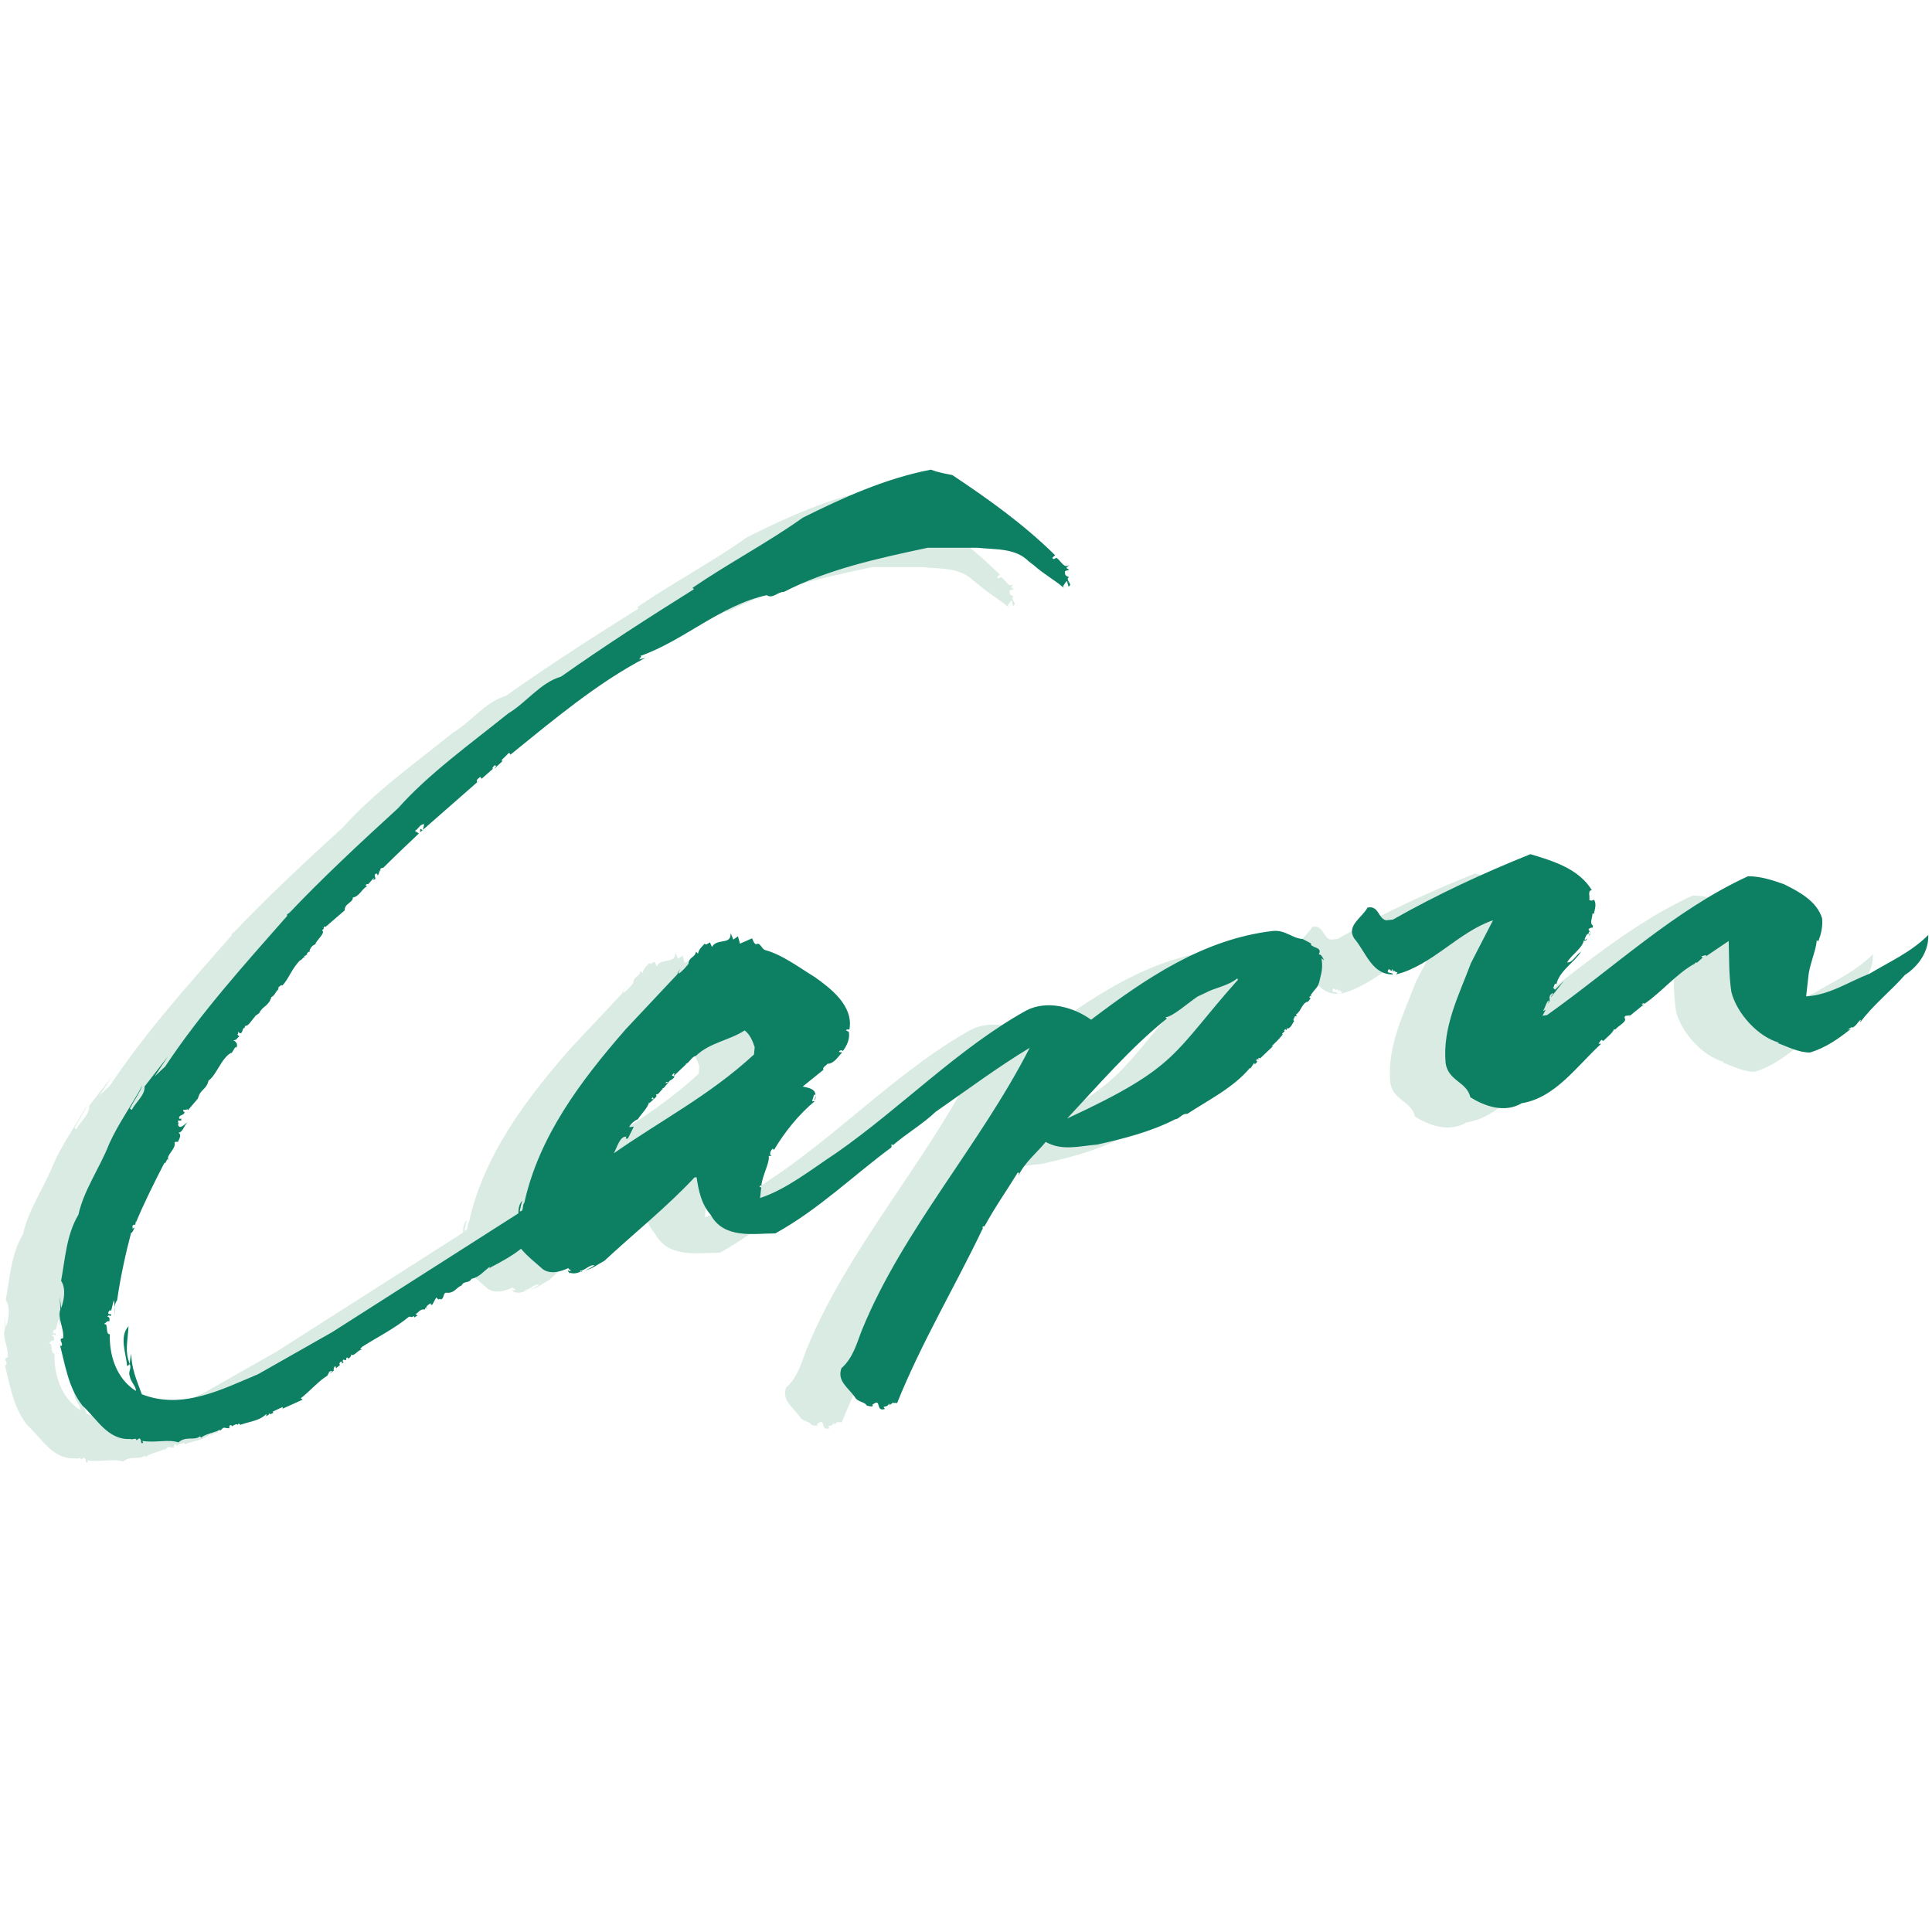
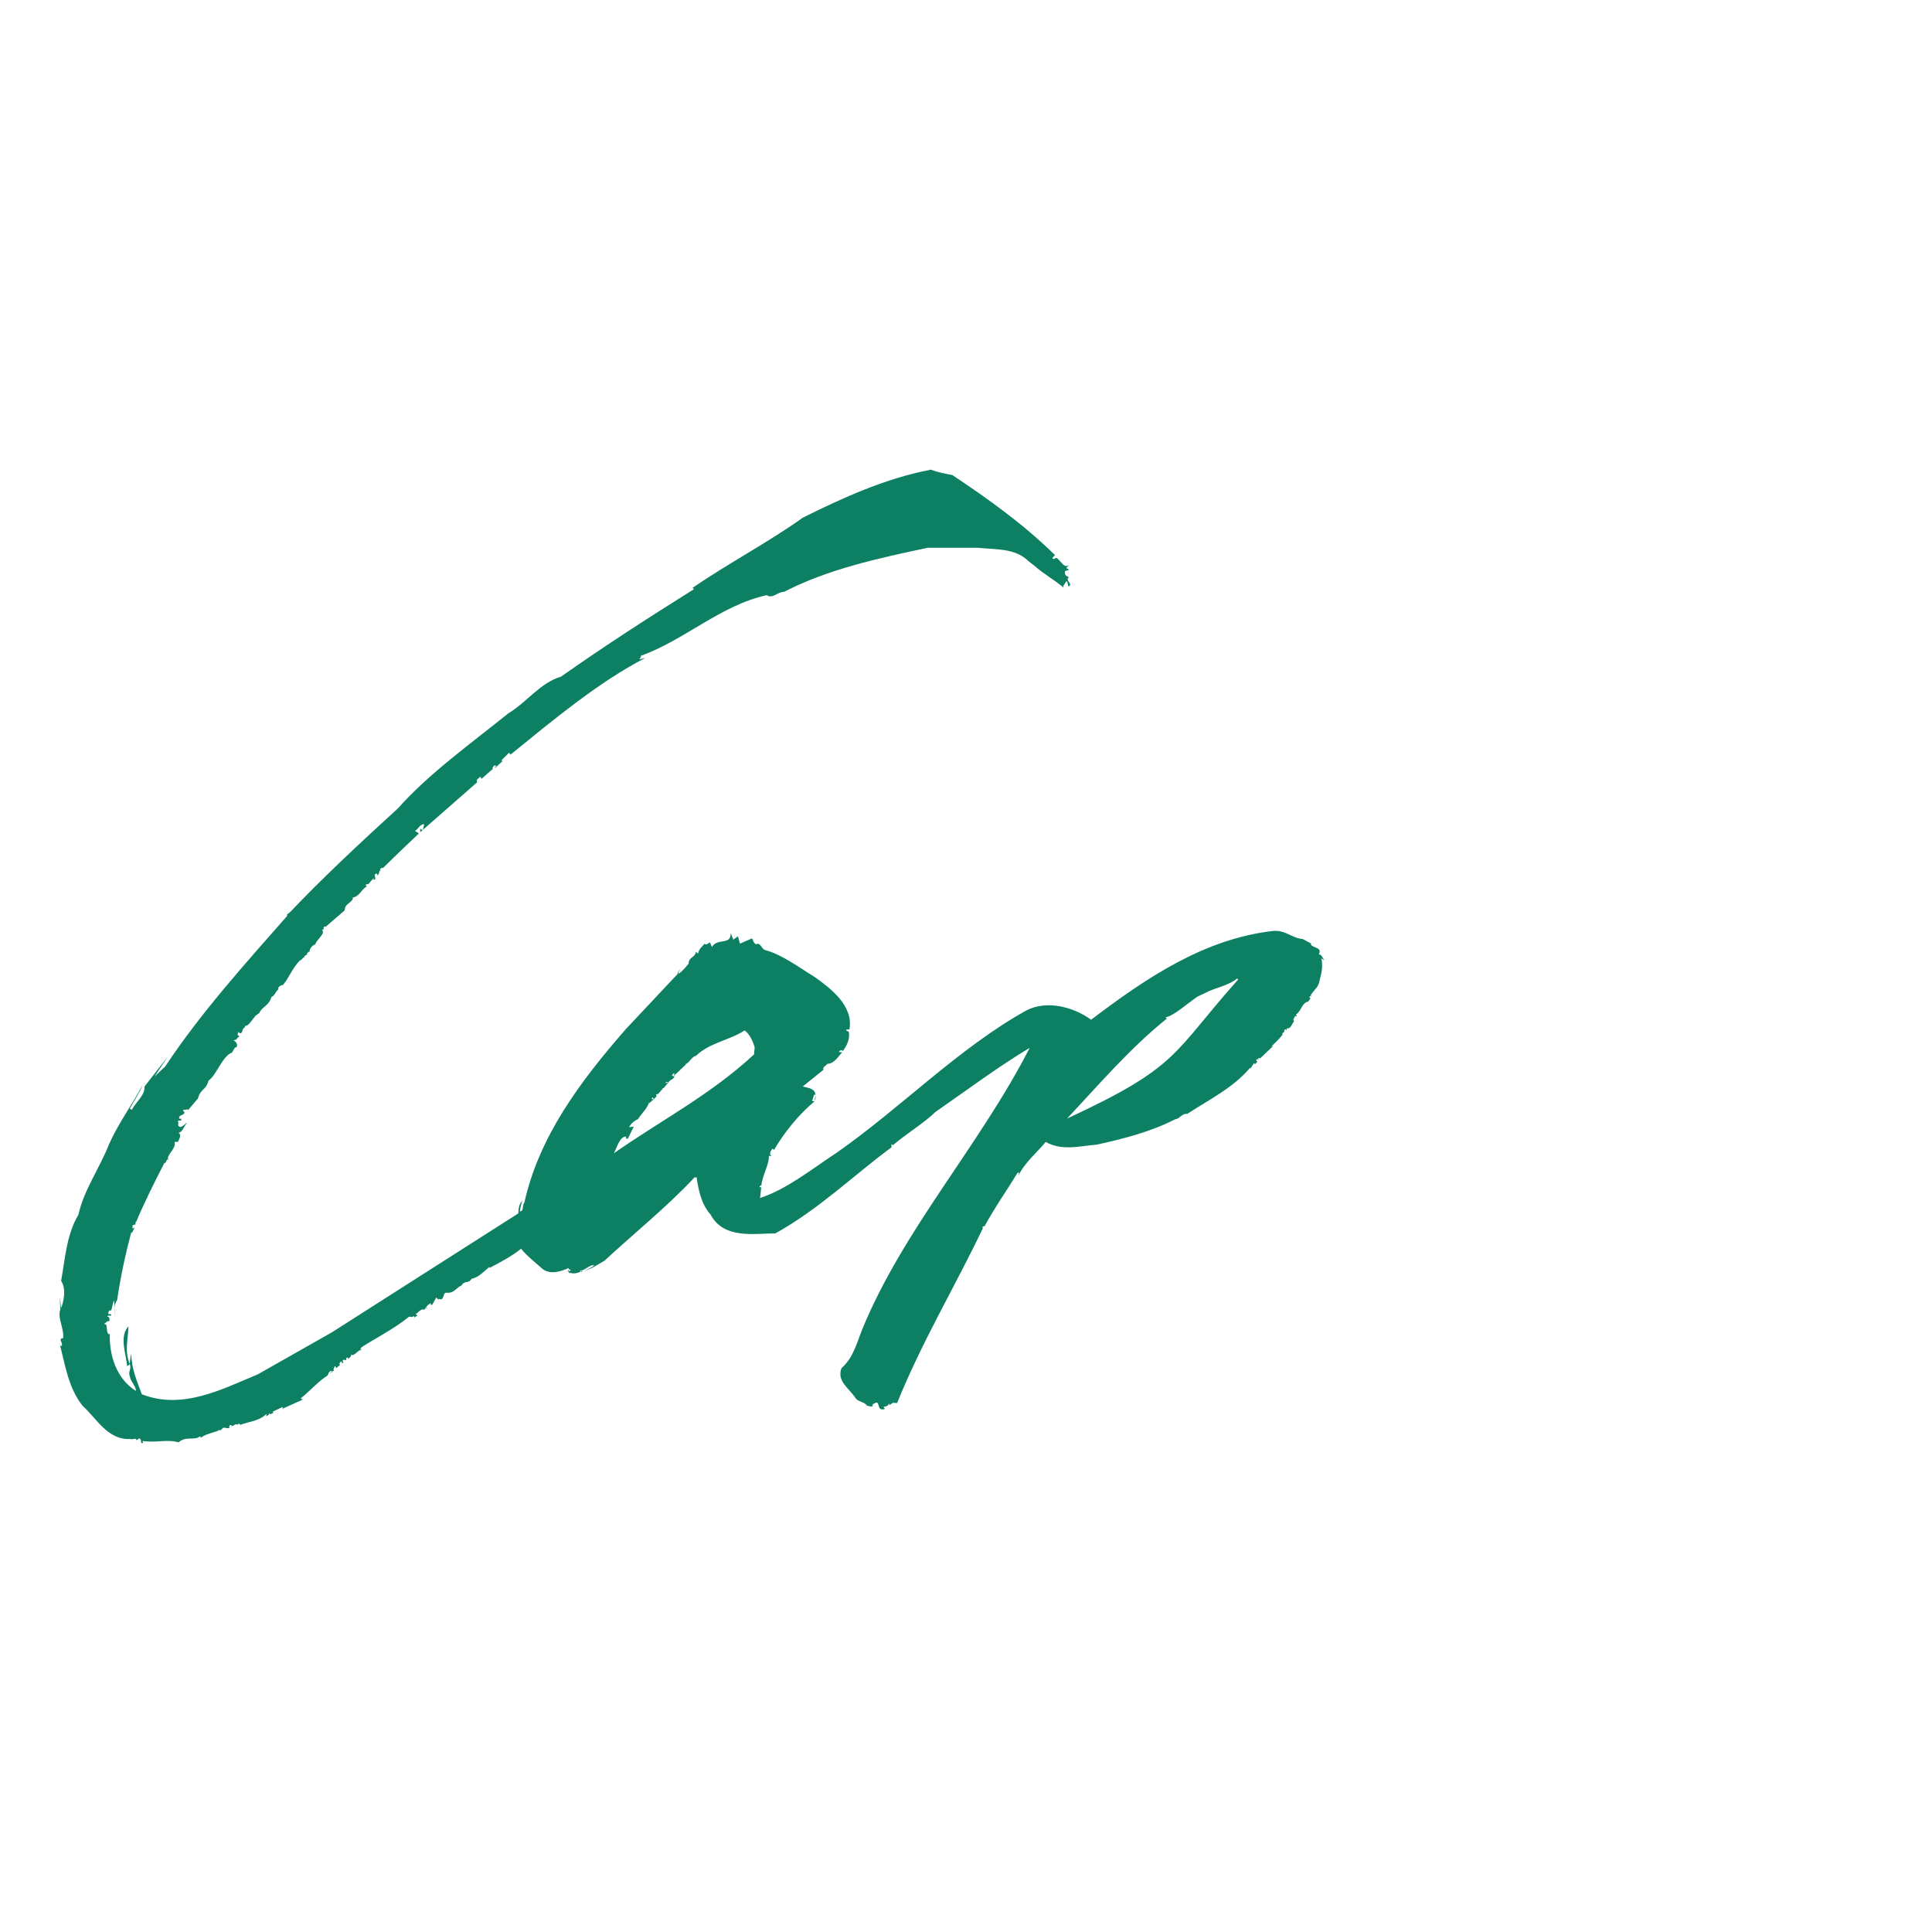
<svg xmlns="http://www.w3.org/2000/svg" width="32" height="32" viewBox="0 0 32 32" fill="none">
-   <path d="M25.449 15.065C25.371 15.065 25.426 15.187 25.404 15.22C25.426 15.242 25.46 15.242 25.482 15.22C25.537 15.287 25.493 15.397 25.482 15.463V15.452H25.46C25.46 15.53 25.404 15.618 25.471 15.651V15.64L25.46 15.695C25.482 15.674 25.404 15.685 25.393 15.717L25.426 15.762L25.438 15.751L25.426 15.773C25.438 15.762 25.426 15.751 25.415 15.751C25.404 15.739 25.404 15.762 25.393 15.773L25.415 15.795C25.36 15.85 25.46 15.784 25.404 15.784C25.349 15.784 25.349 15.85 25.327 15.873C25.338 15.883 25.338 15.895 25.349 15.883L25.371 15.861C25.36 15.905 25.327 15.905 25.316 15.895C25.294 16.027 25.117 16.127 25.04 16.259C25.128 16.27 25.183 16.138 25.272 16.082C25.161 16.259 24.907 16.403 24.863 16.624C24.83 16.58 24.83 16.668 24.807 16.68L24.84 16.713L24.984 16.569L24.774 16.835C24.774 16.812 24.796 16.801 24.807 16.779L24.796 16.768C24.697 16.845 24.796 16.857 24.719 16.945C24.73 16.923 24.741 16.912 24.73 16.89C24.697 16.923 24.674 17.011 24.641 17.067L24.686 17.045C24.664 17.078 24.653 17.111 24.63 17.144L24.708 17.133C25.813 16.348 26.831 15.386 28.036 14.833C28.257 14.833 28.478 14.91 28.633 14.966C28.876 15.087 29.175 15.242 29.263 15.53C29.274 15.662 29.252 15.784 29.197 15.917C29.197 15.905 29.186 15.895 29.175 15.895C29.164 16.049 29.075 16.248 29.042 16.436L28.998 16.823C29.385 16.801 29.706 16.58 30.049 16.448C30.38 16.248 30.734 16.094 31.021 15.806C31.032 16.082 30.855 16.326 30.634 16.469C30.413 16.724 30.104 16.967 29.893 17.255L29.904 17.21C29.86 17.232 29.838 17.309 29.761 17.343V17.332C29.75 17.332 29.706 17.354 29.695 17.376L29.75 17.354C29.528 17.531 29.319 17.675 29.064 17.752C28.865 17.752 28.688 17.653 28.501 17.586C28.523 17.586 28.533 17.608 28.545 17.586C28.213 17.498 27.848 17.111 27.76 16.746C27.715 16.436 27.726 16.204 27.715 15.905L27.339 16.16V16.138L27.262 16.16L27.284 16.182L27.185 16.27V16.259C27.151 16.259 27.151 16.292 27.151 16.304V16.282C26.864 16.436 26.598 16.757 26.322 16.945C26.311 16.934 26.289 16.934 26.278 16.956C26.278 16.967 26.289 16.956 26.311 16.956L26.067 17.155C26.035 17.166 26.101 17.155 26.079 17.133C26.057 17.155 25.991 17.122 25.991 17.177C26.046 17.244 25.88 17.309 25.835 17.376C25.835 17.376 25.825 17.365 25.813 17.365C25.813 17.41 25.703 17.498 25.637 17.564L25.615 17.542C25.593 17.553 25.581 17.575 25.559 17.608H25.603C25.194 17.984 24.84 18.504 24.287 18.592C24.011 18.758 23.68 18.648 23.436 18.493C23.381 18.238 23.071 18.227 23.027 17.929C22.972 17.332 23.248 16.801 23.448 16.27C23.569 16.038 23.69 15.795 23.812 15.563C23.248 15.751 22.795 16.315 22.209 16.459L22.231 16.425C22.176 16.414 22.209 16.414 22.164 16.392V16.425L22.142 16.37L22.132 16.403L22.087 16.37C22.021 16.459 22.154 16.414 22.154 16.459H22.176C21.811 16.481 21.711 16.094 21.512 15.861C21.38 15.651 21.645 15.519 21.733 15.353C21.922 15.309 21.91 15.541 22.043 15.563L22.154 15.552C22.894 15.132 23.657 14.778 24.431 14.468C24.807 14.579 25.239 14.712 25.449 15.065Z" fill="#D9EBE3" />
-   <path d="M11.417 17.387C11.163 17.553 10.842 17.586 10.61 17.808C10.533 17.818 10.477 17.973 10.411 17.94C10.422 17.94 10.433 17.929 10.444 17.951L10.245 18.139C10.245 18.128 10.245 18.117 10.256 18.106L10.245 18.095L10.212 18.128L10.223 18.139L10.256 18.15C10.234 18.206 10.168 18.206 10.157 18.25L10.124 18.238L10.101 18.261L10.157 18.25C10.113 18.283 10.079 18.371 10.024 18.349H10.046L10.057 18.36C10.024 18.383 9.98 18.46 9.98 18.427L9.991 18.438L9.947 18.449C9.98 18.482 9.924 18.504 9.913 18.526L9.891 18.493C9.891 18.504 9.869 18.515 9.88 18.526H9.913L9.836 18.593V18.571C9.814 18.67 9.703 18.77 9.648 18.858C9.593 18.88 9.526 18.936 9.504 18.99L9.582 18.98L9.482 19.178H9.449C9.449 19.167 9.449 19.156 9.46 19.145C9.35 19.134 9.305 19.322 9.25 19.422C10.024 18.88 10.842 18.46 11.572 17.785L11.583 17.664C11.55 17.564 11.506 17.454 11.417 17.387ZM19.577 16.525C19.412 16.657 19.199 16.68 19.044 16.768L18.919 16.826C18.754 16.937 18.51 17.158 18.389 17.169L18.411 17.191C17.808 17.672 17.257 18.314 16.758 18.847C18.626 17.98 18.49 17.779 19.588 16.547C19.588 16.536 19.577 16.536 19.577 16.525ZM16.124 9.619C15.903 9.396 15.585 9.425 15.276 9.393H14.447C13.618 9.57 12.799 9.747 12.07 10.123C11.959 10.123 11.882 10.244 11.782 10.178C11.019 10.344 10.411 10.93 9.692 11.184L9.703 11.196L9.67 11.239L9.77 11.217C8.985 11.627 8.233 12.257 7.536 12.821C7.536 12.809 7.525 12.799 7.514 12.787L7.393 12.909L7.404 12.932L7.448 12.887L7.282 13.042C7.271 13.031 7.293 13.02 7.304 13.009C7.293 12.998 7.282 12.998 7.271 12.998L7.238 13.042L7.249 13.053L7.061 13.219L7.039 13.186C6.994 13.23 6.972 13.219 6.983 13.285L7.028 13.241L6.044 14.103V14.048L6.088 14.07L6.11 13.971C6.033 13.971 6.01 14.059 5.955 14.081L6.021 14.125C5.822 14.313 5.623 14.502 5.424 14.7C5.413 14.678 5.391 14.712 5.38 14.712C5.38 14.722 5.38 14.722 5.391 14.734H5.413C5.347 14.722 5.38 14.778 5.336 14.822C5.336 14.811 5.336 14.8 5.325 14.789C5.236 14.8 5.358 14.899 5.259 14.888L5.281 14.866H5.269L5.181 14.966C5.17 14.966 5.17 14.955 5.159 14.966L5.137 14.976L5.159 14.999C5.059 15.065 5.037 15.165 4.927 15.187C4.938 15.265 4.783 15.287 4.794 15.397L4.474 15.674L4.463 15.662L4.44 15.685L4.451 15.695L4.418 15.729C4.484 15.773 4.308 15.905 4.308 15.961C4.263 15.972 4.208 16.027 4.208 16.094L4.197 16.082L4.164 16.116L4.175 16.127L4.12 16.16L4.142 16.182C4.108 16.149 4.086 16.226 4.053 16.226C3.91 16.37 3.854 16.558 3.755 16.646V16.636C3.744 16.636 3.699 16.657 3.688 16.691L3.699 16.702C3.633 16.757 3.644 16.801 3.578 16.835C3.534 16.989 3.423 16.989 3.379 17.1L3.301 17.155H3.312C3.268 17.188 3.202 17.321 3.146 17.31C3.146 17.321 3.125 17.343 3.136 17.354C3.091 17.31 3.113 17.498 3.025 17.41V17.454C3.025 17.443 3.014 17.454 3.014 17.454L3.047 17.487C2.981 17.531 3.036 17.531 2.948 17.553C2.992 17.564 3.036 17.63 2.992 17.675L2.981 17.664L2.925 17.752C2.925 17.763 2.892 17.785 2.925 17.752C2.76 17.818 2.671 18.128 2.538 18.216C2.494 18.383 2.406 18.349 2.362 18.515L2.174 18.736C2.185 18.725 2.207 18.703 2.185 18.692C2.163 18.714 2.085 18.681 2.129 18.736H2.14C2.14 18.802 2.03 18.78 2.052 18.847C2.063 18.858 2.074 18.847 2.085 18.847V18.88H2.03L2.041 18.946C2.03 18.936 2.03 18.946 2.03 18.946C2.063 19.046 2.151 18.924 2.185 18.913C2.129 18.968 2.107 19.079 2.041 19.079C2.096 19.123 2.052 19.178 2.03 19.234C2.019 19.234 1.986 19.223 1.975 19.245C2.008 19.345 1.82 19.466 1.875 19.532L1.853 19.521L1.82 19.588L1.809 19.577C1.643 19.897 1.466 20.251 1.333 20.572C1.344 20.561 1.333 20.561 1.333 20.55L1.322 20.616C1.333 20.594 1.267 20.605 1.278 20.638V20.671L1.311 20.649C1.3 20.682 1.278 20.726 1.267 20.738H1.256C1.167 21.069 1.079 21.467 1.024 21.854C0.968 21.932 0.979 22.02 0.979 22.131C0.979 22.043 0.99 21.932 0.968 21.854L0.924 22.031C0.902 22.009 0.891 22.031 0.88 22.053C0.858 22.12 0.957 22.053 0.913 22.12C0.902 22.108 0.891 22.108 0.88 22.108L0.858 22.131C0.902 22.12 0.902 22.186 0.891 22.208C0.858 22.186 0.847 22.23 0.813 22.241C0.813 22.263 0.836 22.252 0.847 22.252H0.836C0.869 22.286 0.836 22.429 0.902 22.418C0.891 22.75 1.002 23.148 1.333 23.358C1.344 23.292 1.245 23.204 1.234 23.115C1.2 23.037 1.267 22.993 1.234 22.915L1.19 22.949C1.167 22.717 1.057 22.462 1.212 22.286C1.2 22.54 1.145 22.695 1.234 22.915C1.234 22.86 1.245 22.805 1.256 22.739C1.267 22.993 1.333 23.148 1.433 23.414C2.107 23.678 2.771 23.325 3.357 23.082L4.584 22.385L7.669 20.417C7.669 20.34 7.68 20.262 7.735 20.207C7.713 20.262 7.702 20.34 7.691 20.384C7.768 20.384 7.724 20.295 7.768 20.24C8.012 19.145 8.686 18.238 9.449 17.365L10.301 16.459C10.312 16.436 10.322 16.392 10.356 16.37C10.334 16.392 10.322 16.414 10.322 16.448C10.378 16.414 10.444 16.337 10.489 16.282C10.489 16.171 10.599 16.182 10.61 16.082L10.643 16.116C10.665 16.027 10.71 16.005 10.754 15.95C10.776 15.983 10.82 15.939 10.842 15.928L10.876 16.005C10.964 15.85 11.196 15.983 11.185 15.773L11.229 15.883L11.307 15.828L11.34 15.95L11.539 15.861C11.561 15.895 11.561 15.939 11.605 15.961C11.683 15.917 11.694 16.049 11.771 16.06C12.047 16.138 12.324 16.348 12.578 16.502C12.844 16.691 13.22 16.978 13.153 17.365C13.142 17.387 13.109 17.354 13.098 17.387L13.142 17.41C13.164 17.531 13.109 17.642 13.043 17.73C13.032 17.708 13.009 17.719 12.998 17.719L12.976 17.741C12.987 17.752 13.009 17.741 13.032 17.752C12.965 17.818 12.899 17.94 12.788 17.94C12.766 17.973 12.7 17.995 12.722 18.039L12.379 18.316C12.468 18.338 12.589 18.349 12.589 18.46C12.589 18.493 12.6 18.515 12.578 18.537H12.567C12.578 18.548 12.589 18.493 12.589 18.46C12.589 18.449 12.578 18.46 12.567 18.449L12.534 18.559H12.578C12.313 18.78 12.081 19.068 11.904 19.366L11.882 19.345C11.848 19.378 11.826 19.422 11.848 19.466V19.455H11.86V19.466H11.815C11.837 19.577 11.705 19.798 11.694 19.963L11.683 19.953C11.66 19.963 11.66 19.985 11.683 19.985H11.694C11.683 20.041 11.683 20.107 11.671 20.163C12.114 20.019 12.523 19.687 12.943 19.41C14.005 18.67 14.966 17.675 16.083 17.055C16.426 16.879 16.868 17 17.156 17.21C18.074 16.514 19.024 15.873 20.163 15.739C20.373 15.717 20.484 15.861 20.661 15.873L20.805 15.95L20.794 15.961C20.826 16.027 20.993 16.005 20.926 16.127C20.971 16.127 20.993 16.182 21.015 16.226L20.971 16.193C20.993 16.315 20.982 16.403 20.948 16.525C20.915 16.691 20.893 16.657 20.794 16.801L20.816 16.835L20.794 16.812C20.782 16.823 20.772 16.823 20.772 16.845C20.816 16.845 20.76 16.89 20.749 16.912C20.65 16.923 20.639 17.067 20.55 17.122L20.561 17.155C20.517 17.133 20.528 17.188 20.506 17.199C20.506 17.21 20.506 17.221 20.517 17.232L20.54 17.21C20.484 17.255 20.473 17.365 20.395 17.354V17.376C20.384 17.387 20.384 17.376 20.373 17.365L20.352 17.387L20.362 17.398L20.318 17.443L20.329 17.454C20.252 17.553 20.219 17.575 20.141 17.653L20.174 17.642L19.953 17.852L19.942 17.841L19.92 17.852L19.942 17.874C19.931 17.874 19.909 17.841 19.887 17.885C19.898 17.896 19.92 17.896 19.898 17.918L19.865 17.951C19.865 17.94 19.865 17.929 19.854 17.929L19.787 18.029L19.799 18.018L19.787 18.007C19.511 18.338 19.102 18.537 18.748 18.77C18.659 18.758 18.615 18.858 18.549 18.858C18.14 19.068 17.698 19.178 17.255 19.278C16.968 19.3 16.68 19.388 16.404 19.234C16.26 19.41 16.05 19.577 15.951 19.798C15.951 19.787 15.962 19.765 15.962 19.743H15.94C15.729 20.085 15.575 20.295 15.387 20.638C15.387 20.638 15.387 20.627 15.376 20.627C15.376 20.638 15.354 20.638 15.354 20.649L15.365 20.66C14.9 21.634 14.347 22.551 13.938 23.568V23.557H13.872V23.546C13.861 23.579 13.817 23.568 13.828 23.613C13.828 23.59 13.817 23.579 13.806 23.568C13.794 23.613 13.75 23.613 13.717 23.624L13.739 23.657C13.573 23.712 13.695 23.458 13.529 23.59L13.54 23.601C13.54 23.634 13.452 23.601 13.441 23.601C13.408 23.535 13.286 23.546 13.242 23.458C13.131 23.303 12.943 23.192 13.021 22.982C13.22 22.805 13.275 22.562 13.363 22.34C14.038 20.693 15.32 19.278 16.139 17.675C15.608 17.995 15.088 18.383 14.579 18.736C14.37 18.936 14.104 19.09 13.872 19.289L13.85 19.267V19.322C13.209 19.798 12.645 20.351 11.926 20.748C11.572 20.748 11.075 20.848 10.853 20.439C10.698 20.262 10.654 20.041 10.621 19.82H10.588C10.124 20.318 9.582 20.748 9.095 21.202C8.952 21.279 8.918 21.323 8.764 21.368C8.819 21.345 8.885 21.313 8.929 21.279C8.852 21.257 8.775 21.368 8.686 21.368C8.697 21.379 8.719 21.401 8.73 21.368C8.708 21.379 8.609 21.434 8.531 21.401L8.52 21.412L8.487 21.368L8.498 21.357C8.498 21.379 8.52 21.368 8.531 21.368C8.554 21.345 8.498 21.357 8.498 21.323C8.377 21.379 8.211 21.434 8.078 21.345C7.968 21.246 7.813 21.125 7.713 21.003C7.581 21.113 7.359 21.235 7.227 21.301L7.193 21.323V21.301C7.105 21.368 7.016 21.479 6.895 21.5C6.84 21.589 6.773 21.523 6.729 21.611C6.641 21.644 6.618 21.733 6.497 21.733C6.408 21.711 6.453 21.843 6.375 21.843V21.832L6.342 21.843L6.309 21.81L6.243 21.932H6.22V21.91C6.22 21.898 6.11 21.965 6.154 21.998C6.154 21.987 6.154 21.976 6.143 21.965L6.11 22.02V22.009C6.044 21.998 6.01 22.064 5.966 22.086L5.999 22.108L5.944 22.142C5.944 22.131 5.944 22.12 5.933 22.12C5.889 22.153 5.911 22.12 5.856 22.131C5.612 22.33 5.303 22.485 5.082 22.628L5.048 22.661L5.082 22.673C5.004 22.673 4.949 22.805 4.894 22.75C4.916 22.772 4.883 22.805 4.85 22.827C4.85 22.816 4.85 22.805 4.838 22.805C4.805 22.805 4.827 22.85 4.805 22.85L4.772 22.839C4.728 22.883 4.816 22.871 4.739 22.905C4.75 22.893 4.75 22.893 4.75 22.883C4.75 22.883 4.739 22.871 4.728 22.871C4.717 22.883 4.706 22.893 4.706 22.915L4.717 22.927L4.65 22.982L4.639 22.949C4.617 22.949 4.617 22.982 4.606 23.004L4.617 23.015L4.551 23.07C4.551 23.059 4.573 23.049 4.584 23.026C4.507 23.026 4.54 23.103 4.474 23.126C4.33 23.226 4.197 23.38 4.064 23.48L4.097 23.502L3.755 23.657H3.766V23.624L3.6 23.701L3.611 23.723C3.589 23.723 3.556 23.767 3.545 23.723C3.545 23.756 3.512 23.767 3.478 23.778L3.5 23.756L3.489 23.745C3.379 23.856 3.202 23.867 3.058 23.922H3.069C3.058 23.911 3.036 23.889 3.025 23.911V23.922C3.003 23.889 2.948 23.933 2.925 23.944C2.925 23.933 2.914 23.933 2.914 23.922C2.892 23.922 2.881 23.933 2.881 23.944V23.977C2.815 23.977 2.793 23.955 2.771 23.977L2.726 24.021V23.999C2.671 24.043 2.483 24.066 2.417 24.132L2.395 24.11C2.306 24.187 2.163 24.099 2.041 24.209C1.853 24.154 1.687 24.221 1.444 24.187L1.455 24.221H1.389H1.422C1.422 24.198 1.422 24.154 1.389 24.143L1.344 24.176C1.333 24.121 1.278 24.176 1.245 24.154C0.869 24.176 0.692 23.822 0.449 23.601C0.205 23.292 0.161 22.905 0.062 22.54C0.073 22.562 0.062 22.595 0.095 22.617C0.15 22.573 0.029 22.495 0.128 22.485C0.15 22.33 0.029 22.142 0.084 22.009L0.073 21.799L0.095 21.987C0.139 21.876 0.183 21.666 0.095 21.533C0.161 21.18 0.183 20.77 0.382 20.439C0.471 20.03 0.736 19.665 0.891 19.267C1.046 18.924 1.267 18.625 1.444 18.294C1.4 18.416 1.311 18.537 1.234 18.681L1.267 18.703C1.333 18.571 1.488 18.46 1.477 18.316L1.864 17.818L1.643 18.15L1.82 17.984C2.406 17.1 3.136 16.292 3.843 15.485L3.832 15.475L3.898 15.408C3.887 15.419 3.865 15.43 3.865 15.452C4.396 14.888 5.059 14.269 5.679 13.705C6.176 13.142 6.884 12.633 7.503 12.135C7.802 11.958 8.034 11.627 8.377 11.527C9.095 11.019 9.836 10.543 10.577 10.079L10.555 10.056C11.152 9.647 11.804 9.305 12.379 8.895C13.043 8.563 13.75 8.243 14.502 8.099C14.613 8.144 14.745 8.166 14.856 8.188C15.453 8.586 16.028 8.995 16.559 9.515L16.515 9.559C16.526 9.603 16.57 9.559 16.581 9.559C16.658 9.603 16.714 9.769 16.813 9.658L16.747 9.725C16.758 9.747 16.791 9.736 16.78 9.769C16.769 9.758 16.703 9.78 16.725 9.802C16.714 9.857 16.769 9.869 16.791 9.879C16.714 9.924 16.868 10.001 16.78 10.034L16.758 9.946C16.725 9.957 16.714 10.012 16.691 10.023L16.703 10.056C16.545 9.92 16.377 9.833 16.218 9.691L16.124 9.619Z" fill="#D9EBE3" />
-   <path d="M26.366 14.745C26.288 14.745 26.343 14.867 26.321 14.9C26.343 14.922 26.376 14.922 26.398 14.9C26.454 14.967 26.409 15.077 26.398 15.143V15.132H26.376C26.376 15.21 26.321 15.298 26.387 15.331V15.32L26.376 15.376C26.398 15.354 26.321 15.365 26.31 15.398L26.343 15.442L26.354 15.431L26.343 15.453C26.354 15.442 26.343 15.431 26.332 15.431C26.321 15.42 26.321 15.442 26.31 15.453L26.332 15.475C26.277 15.53 26.376 15.464 26.321 15.464C26.266 15.464 26.266 15.53 26.244 15.553C26.255 15.563 26.255 15.575 26.266 15.563L26.288 15.542C26.277 15.586 26.244 15.586 26.233 15.575C26.21 15.707 26.033 15.807 25.956 15.94C26.045 15.951 26.1 15.818 26.188 15.762C26.078 15.94 25.823 16.083 25.779 16.305C25.746 16.26 25.746 16.348 25.724 16.36L25.757 16.393L25.901 16.249L25.691 16.515C25.691 16.492 25.713 16.482 25.724 16.459L25.713 16.448C25.613 16.525 25.713 16.537 25.636 16.625C25.646 16.603 25.657 16.591 25.646 16.57C25.613 16.603 25.591 16.691 25.558 16.747L25.602 16.725C25.581 16.758 25.569 16.791 25.547 16.824L25.624 16.813C26.73 16.028 27.747 15.066 28.953 14.513C29.174 14.513 29.395 14.591 29.55 14.646C29.793 14.767 30.091 14.922 30.18 15.21C30.191 15.342 30.169 15.464 30.113 15.597C30.113 15.586 30.102 15.575 30.091 15.575C30.081 15.729 29.992 15.928 29.959 16.117L29.915 16.503C30.301 16.482 30.622 16.26 30.965 16.128C31.296 15.928 31.651 15.774 31.938 15.486C31.949 15.762 31.772 16.006 31.551 16.149C31.33 16.404 31.02 16.647 30.81 16.935L30.821 16.89C30.777 16.912 30.755 16.99 30.677 17.023V17.012C30.666 17.012 30.622 17.034 30.611 17.056L30.666 17.034C30.445 17.211 30.235 17.355 29.98 17.433C29.782 17.433 29.605 17.333 29.417 17.267C29.439 17.267 29.45 17.288 29.461 17.267C29.13 17.178 28.765 16.791 28.676 16.426C28.632 16.117 28.643 15.884 28.632 15.586L28.256 15.84V15.818L28.178 15.84L28.201 15.862L28.101 15.951V15.94C28.068 15.94 28.068 15.972 28.068 15.984V15.962C27.78 16.117 27.515 16.437 27.239 16.625C27.228 16.614 27.206 16.614 27.194 16.636C27.194 16.647 27.206 16.636 27.228 16.636L26.984 16.835C26.951 16.846 27.018 16.835 26.995 16.813C26.973 16.835 26.907 16.802 26.907 16.858C26.962 16.924 26.796 16.99 26.752 17.056C26.752 17.056 26.741 17.046 26.73 17.046C26.73 17.09 26.62 17.178 26.553 17.244L26.531 17.222C26.509 17.233 26.498 17.256 26.476 17.288H26.52C26.111 17.665 25.757 18.184 25.204 18.273C24.928 18.438 24.596 18.328 24.353 18.173C24.298 17.919 23.988 17.907 23.944 17.609C23.889 17.012 24.165 16.482 24.364 15.951C24.485 15.718 24.607 15.475 24.729 15.243C24.165 15.431 23.712 15.995 23.125 16.139L23.147 16.105C23.093 16.095 23.125 16.095 23.081 16.073V16.105L23.059 16.05L23.048 16.083L23.004 16.05C22.937 16.139 23.07 16.095 23.07 16.139H23.093C22.727 16.161 22.628 15.774 22.429 15.542C22.296 15.331 22.562 15.199 22.65 15.033C22.838 14.989 22.827 15.221 22.96 15.243L23.07 15.232C23.811 14.812 24.574 14.458 25.348 14.148C25.724 14.259 26.155 14.392 26.366 14.745Z" fill="#0D8064" />
  <path d="M12.334 17.067C12.08 17.233 11.759 17.266 11.527 17.488C11.449 17.499 11.394 17.653 11.328 17.62C11.339 17.62 11.35 17.609 11.361 17.631L11.162 17.819C11.162 17.808 11.162 17.797 11.173 17.786L11.162 17.775L11.129 17.808L11.14 17.819L11.173 17.83C11.151 17.886 11.084 17.886 11.073 17.93L11.04 17.919L11.018 17.941L11.073 17.93C11.029 17.963 10.996 18.052 10.941 18.029H10.963L10.974 18.04C10.941 18.063 10.896 18.14 10.896 18.107L10.907 18.117L10.863 18.129C10.896 18.162 10.841 18.184 10.83 18.206L10.808 18.173C10.808 18.184 10.786 18.195 10.797 18.206H10.83L10.753 18.273V18.251C10.731 18.35 10.62 18.45 10.565 18.538C10.509 18.56 10.443 18.616 10.421 18.67L10.498 18.66L10.399 18.859H10.366C10.366 18.847 10.366 18.837 10.377 18.826C10.266 18.814 10.222 19.003 10.167 19.102C10.941 18.56 11.759 18.14 12.489 17.465L12.5 17.344C12.467 17.244 12.422 17.134 12.334 17.067ZM20.494 16.205C20.328 16.337 20.115 16.36 19.96 16.448L19.836 16.506C19.67 16.617 19.427 16.838 19.305 16.849L19.327 16.871C18.724 17.352 18.174 17.994 17.674 18.527C19.543 17.66 19.407 17.459 20.505 16.227C20.505 16.216 20.494 16.216 20.494 16.205ZM17.04 9.299C16.82 9.076 16.501 9.105 16.193 9.073H15.364C14.534 9.25 13.716 9.427 12.986 9.803C12.876 9.803 12.798 9.924 12.699 9.858C11.936 10.024 11.328 10.61 10.609 10.864L10.62 10.876L10.587 10.92L10.686 10.898C9.901 11.306 9.149 11.937 8.453 12.501C8.453 12.49 8.442 12.479 8.431 12.468L8.309 12.589L8.32 12.612L8.364 12.568L8.199 12.722C8.188 12.711 8.21 12.7 8.221 12.689C8.21 12.678 8.199 12.678 8.188 12.678L8.154 12.722L8.165 12.733L7.977 12.899L7.955 12.866C7.911 12.91 7.889 12.899 7.9 12.965L7.944 12.921L6.96 13.784V13.728L7.004 13.75L7.026 13.651C6.949 13.651 6.927 13.739 6.872 13.761L6.938 13.805C6.739 13.993 6.54 14.182 6.341 14.38C6.33 14.358 6.308 14.392 6.297 14.392C6.297 14.402 6.297 14.402 6.308 14.414H6.33C6.264 14.402 6.297 14.458 6.253 14.503C6.253 14.491 6.253 14.48 6.241 14.469C6.153 14.48 6.275 14.579 6.175 14.568L6.197 14.546H6.186L6.098 14.646C6.087 14.646 6.087 14.635 6.076 14.646L6.053 14.656L6.076 14.679C5.976 14.745 5.954 14.845 5.843 14.867C5.854 14.945 5.7 14.967 5.711 15.077L5.39 15.354L5.379 15.342L5.357 15.365L5.368 15.376L5.335 15.409C5.401 15.453 5.224 15.586 5.224 15.641C5.18 15.652 5.125 15.707 5.125 15.774L5.114 15.762L5.08 15.796L5.091 15.807L5.036 15.84L5.058 15.862C5.025 15.829 5.003 15.906 4.97 15.906C4.826 16.05 4.771 16.238 4.671 16.327V16.316C4.66 16.316 4.616 16.337 4.605 16.371L4.616 16.382C4.55 16.437 4.561 16.482 4.495 16.515C4.45 16.669 4.34 16.669 4.295 16.779L4.218 16.835H4.229C4.185 16.868 4.119 17.001 4.063 16.99C4.063 17.001 4.041 17.023 4.052 17.034C4.008 16.99 4.03 17.178 3.942 17.09V17.134C3.942 17.123 3.93 17.134 3.93 17.134L3.964 17.167C3.897 17.211 3.953 17.211 3.864 17.233C3.908 17.244 3.953 17.31 3.908 17.355L3.897 17.344L3.842 17.433C3.842 17.443 3.809 17.465 3.842 17.433C3.676 17.499 3.588 17.808 3.455 17.897C3.411 18.063 3.322 18.029 3.278 18.195L3.09 18.416C3.101 18.405 3.123 18.383 3.101 18.372C3.079 18.394 3.002 18.361 3.046 18.416H3.057C3.057 18.483 2.947 18.46 2.969 18.527C2.98 18.538 2.991 18.527 3.002 18.527V18.56H2.947L2.957 18.626C2.947 18.616 2.947 18.626 2.947 18.626C2.98 18.726 3.068 18.604 3.101 18.593C3.046 18.648 3.024 18.759 2.957 18.759C3.013 18.803 2.969 18.859 2.947 18.914C2.935 18.914 2.902 18.903 2.891 18.925C2.924 19.024 2.736 19.146 2.792 19.212L2.77 19.201L2.736 19.268L2.725 19.257C2.56 19.577 2.383 19.931 2.25 20.252C2.261 20.241 2.25 20.241 2.25 20.23L2.239 20.296C2.25 20.274 2.183 20.285 2.195 20.318V20.351L2.228 20.329C2.217 20.362 2.195 20.407 2.183 20.418H2.172C2.084 20.749 1.996 21.147 1.94 21.534C1.885 21.612 1.896 21.7 1.896 21.811C1.896 21.723 1.907 21.612 1.885 21.534L1.841 21.711C1.819 21.689 1.808 21.711 1.796 21.733C1.775 21.8 1.874 21.733 1.83 21.8C1.819 21.788 1.808 21.788 1.796 21.788L1.775 21.811C1.819 21.8 1.819 21.866 1.808 21.889C1.775 21.866 1.763 21.91 1.73 21.921C1.73 21.943 1.752 21.933 1.763 21.933H1.752C1.785 21.966 1.752 22.109 1.819 22.098C1.808 22.43 1.918 22.828 2.25 23.038C2.261 22.972 2.162 22.884 2.15 22.795C2.117 22.718 2.183 22.673 2.15 22.595L2.106 22.629C2.084 22.397 1.973 22.143 2.128 21.966C2.117 22.22 2.062 22.375 2.15 22.595C2.15 22.541 2.162 22.485 2.172 22.419C2.183 22.673 2.25 22.828 2.349 23.093C3.024 23.359 3.687 23.005 4.273 22.762L5.501 22.065L8.586 20.097C8.586 20.02 8.597 19.942 8.652 19.887C8.63 19.942 8.619 20.02 8.608 20.064C8.685 20.064 8.641 19.975 8.685 19.92C8.928 18.826 9.603 17.919 10.366 17.045L11.217 16.139C11.228 16.117 11.239 16.073 11.272 16.05C11.25 16.073 11.239 16.095 11.239 16.128C11.295 16.095 11.361 16.017 11.405 15.962C11.405 15.851 11.516 15.862 11.527 15.762L11.56 15.796C11.582 15.707 11.626 15.685 11.671 15.63C11.692 15.663 11.737 15.619 11.759 15.608L11.792 15.685C11.88 15.53 12.113 15.663 12.102 15.453L12.146 15.563L12.223 15.508L12.256 15.63L12.456 15.542C12.478 15.575 12.478 15.619 12.522 15.641C12.599 15.597 12.61 15.729 12.688 15.74C12.964 15.818 13.241 16.028 13.495 16.183C13.76 16.371 14.136 16.658 14.07 17.045C14.059 17.067 14.025 17.034 14.014 17.067L14.059 17.09C14.081 17.211 14.025 17.322 13.959 17.41C13.948 17.388 13.926 17.399 13.915 17.399L13.893 17.421C13.904 17.433 13.926 17.421 13.948 17.433C13.882 17.499 13.815 17.62 13.705 17.62C13.683 17.653 13.617 17.675 13.639 17.719L13.296 17.996C13.384 18.018 13.506 18.029 13.506 18.14C13.506 18.173 13.517 18.195 13.495 18.217H13.484C13.495 18.228 13.506 18.173 13.506 18.14C13.506 18.129 13.495 18.14 13.484 18.129L13.451 18.239H13.495C13.229 18.46 12.997 18.748 12.82 19.046L12.798 19.024C12.765 19.058 12.743 19.102 12.765 19.146V19.135H12.776V19.146H12.732C12.754 19.257 12.621 19.477 12.61 19.644L12.599 19.633C12.577 19.644 12.577 19.666 12.599 19.666H12.61C12.599 19.721 12.599 19.788 12.588 19.843C13.03 19.699 13.44 19.367 13.86 19.091C14.921 18.35 15.883 17.355 17 16.736C17.343 16.559 17.785 16.68 18.072 16.89C18.99 16.194 19.941 15.553 21.08 15.42C21.29 15.398 21.401 15.542 21.577 15.553L21.721 15.63L21.71 15.641C21.743 15.707 21.909 15.685 21.843 15.807C21.887 15.807 21.909 15.862 21.931 15.906L21.887 15.873C21.909 15.995 21.898 16.083 21.865 16.205C21.832 16.371 21.809 16.337 21.71 16.482L21.732 16.515L21.71 16.492C21.699 16.503 21.688 16.503 21.688 16.525C21.732 16.525 21.677 16.57 21.666 16.591C21.567 16.603 21.555 16.747 21.467 16.802L21.478 16.835C21.434 16.813 21.445 16.868 21.423 16.88C21.423 16.89 21.423 16.902 21.434 16.912L21.456 16.89C21.401 16.935 21.389 17.045 21.312 17.034V17.056C21.301 17.067 21.301 17.056 21.29 17.045L21.268 17.067L21.279 17.078L21.235 17.123L21.246 17.134C21.168 17.233 21.135 17.255 21.058 17.333L21.091 17.322L20.87 17.532L20.859 17.521L20.837 17.532L20.859 17.554C20.848 17.554 20.826 17.521 20.804 17.565C20.814 17.576 20.837 17.576 20.814 17.598L20.782 17.631C20.782 17.62 20.782 17.609 20.77 17.609L20.704 17.709L20.715 17.698L20.704 17.687C20.427 18.018 20.019 18.217 19.664 18.45C19.576 18.438 19.532 18.538 19.466 18.538C19.057 18.748 18.614 18.859 18.172 18.958C17.884 18.98 17.597 19.069 17.32 18.914C17.177 19.091 16.967 19.257 16.867 19.477C16.867 19.467 16.878 19.445 16.878 19.423H16.856C16.646 19.765 16.491 19.975 16.303 20.318C16.303 20.318 16.303 20.307 16.292 20.307C16.292 20.318 16.27 20.318 16.27 20.329L16.281 20.34C15.817 21.314 15.264 22.231 14.855 23.249V23.237H14.789V23.226C14.777 23.259 14.733 23.249 14.744 23.293C14.744 23.27 14.733 23.259 14.722 23.249C14.711 23.293 14.667 23.293 14.634 23.304L14.656 23.337C14.49 23.392 14.612 23.138 14.446 23.27L14.457 23.281C14.457 23.314 14.368 23.281 14.357 23.281C14.324 23.215 14.203 23.226 14.158 23.138C14.048 22.983 13.86 22.872 13.937 22.662C14.136 22.485 14.191 22.242 14.28 22.021C14.954 20.373 16.237 18.958 17.055 17.355C16.524 17.675 16.005 18.063 15.496 18.416C15.286 18.616 15.021 18.77 14.789 18.969L14.766 18.947V19.003C14.125 19.477 13.561 20.031 12.842 20.429C12.489 20.429 11.991 20.528 11.77 20.119C11.615 19.942 11.571 19.721 11.538 19.5H11.505C11.04 19.998 10.498 20.429 10.012 20.882C9.868 20.959 9.835 21.003 9.68 21.048C9.735 21.025 9.802 20.993 9.846 20.959C9.769 20.937 9.691 21.048 9.603 21.048C9.614 21.059 9.636 21.081 9.647 21.048C9.625 21.059 9.525 21.114 9.448 21.081L9.437 21.092L9.404 21.048L9.415 21.037C9.415 21.059 9.437 21.048 9.448 21.048C9.47 21.025 9.415 21.037 9.415 21.003C9.293 21.059 9.127 21.114 8.995 21.025C8.884 20.926 8.729 20.805 8.63 20.683C8.497 20.793 8.276 20.915 8.143 20.982L8.11 21.003V20.982C8.022 21.048 7.933 21.159 7.812 21.18C7.756 21.269 7.69 21.203 7.646 21.291C7.557 21.324 7.535 21.413 7.413 21.413C7.325 21.391 7.369 21.523 7.292 21.523V21.512L7.259 21.523L7.226 21.49L7.159 21.612H7.137V21.59C7.137 21.578 7.026 21.645 7.071 21.678C7.071 21.667 7.071 21.656 7.06 21.645L7.026 21.7V21.689C6.96 21.678 6.927 21.744 6.883 21.767L6.916 21.788L6.861 21.822C6.861 21.811 6.861 21.8 6.849 21.8C6.805 21.833 6.827 21.8 6.772 21.811C6.529 22.01 6.219 22.165 5.998 22.308L5.965 22.341L5.998 22.353C5.921 22.353 5.866 22.485 5.81 22.43C5.832 22.452 5.799 22.485 5.766 22.507C5.766 22.496 5.766 22.485 5.755 22.485C5.722 22.485 5.744 22.53 5.722 22.53L5.689 22.519C5.644 22.563 5.733 22.552 5.655 22.585C5.666 22.574 5.666 22.574 5.666 22.563C5.666 22.563 5.655 22.552 5.644 22.552C5.633 22.563 5.622 22.574 5.622 22.595L5.633 22.607L5.567 22.662L5.556 22.629C5.534 22.629 5.534 22.662 5.523 22.684L5.534 22.696L5.467 22.75C5.467 22.739 5.49 22.729 5.501 22.706C5.423 22.706 5.456 22.784 5.39 22.806C5.246 22.905 5.114 23.06 4.981 23.16L5.014 23.182L4.671 23.337H4.682V23.304L4.517 23.381L4.528 23.403C4.506 23.403 4.472 23.447 4.461 23.403C4.461 23.436 4.428 23.447 4.395 23.459L4.417 23.436L4.406 23.425C4.295 23.536 4.119 23.547 3.975 23.602H3.986C3.975 23.591 3.953 23.569 3.942 23.591V23.602C3.919 23.569 3.864 23.613 3.842 23.624C3.842 23.613 3.831 23.613 3.831 23.602C3.809 23.602 3.798 23.613 3.798 23.624V23.657C3.732 23.657 3.709 23.635 3.687 23.657L3.643 23.701V23.679C3.588 23.723 3.4 23.746 3.333 23.812L3.311 23.79C3.223 23.867 3.079 23.779 2.957 23.89C2.77 23.834 2.604 23.901 2.36 23.867L2.371 23.901H2.305H2.338C2.338 23.878 2.338 23.834 2.305 23.823L2.261 23.856C2.25 23.801 2.195 23.856 2.162 23.834C1.785 23.856 1.609 23.503 1.365 23.281C1.122 22.972 1.078 22.585 0.978 22.22C0.99 22.242 0.978 22.275 1.012 22.297C1.067 22.253 0.945 22.175 1.045 22.165C1.067 22.01 0.945 21.822 1 21.689L0.99 21.479L1.012 21.667C1.056 21.556 1.1 21.346 1.012 21.214C1.078 20.86 1.1 20.45 1.299 20.119C1.388 19.71 1.653 19.345 1.808 18.947C1.962 18.604 2.183 18.306 2.36 17.974C2.316 18.096 2.228 18.217 2.15 18.361L2.183 18.383C2.25 18.251 2.405 18.14 2.394 17.996L2.781 17.499L2.56 17.83L2.736 17.665C3.322 16.779 4.052 15.972 4.76 15.166L4.749 15.155L4.815 15.088C4.804 15.099 4.782 15.11 4.782 15.132C5.313 14.568 5.976 13.95 6.595 13.385C7.093 12.822 7.801 12.313 8.42 11.815C8.718 11.638 8.95 11.306 9.293 11.207C10.012 10.699 10.753 10.223 11.494 9.759L11.471 9.736C12.069 9.327 12.721 8.985 13.296 8.575C13.959 8.244 14.667 7.923 15.419 7.779C15.53 7.824 15.662 7.846 15.773 7.868C16.37 8.266 16.945 8.675 17.475 9.195L17.431 9.239C17.442 9.283 17.486 9.239 17.497 9.239C17.575 9.283 17.63 9.449 17.73 9.338L17.663 9.405C17.674 9.427 17.707 9.416 17.697 9.449C17.685 9.438 17.619 9.46 17.641 9.482C17.63 9.537 17.685 9.549 17.707 9.56C17.63 9.604 17.785 9.682 17.697 9.714L17.674 9.626C17.641 9.637 17.63 9.692 17.608 9.703L17.619 9.736C17.461 9.6 17.293 9.513 17.134 9.371L17.04 9.299Z" fill="#0D8064" />
</svg>